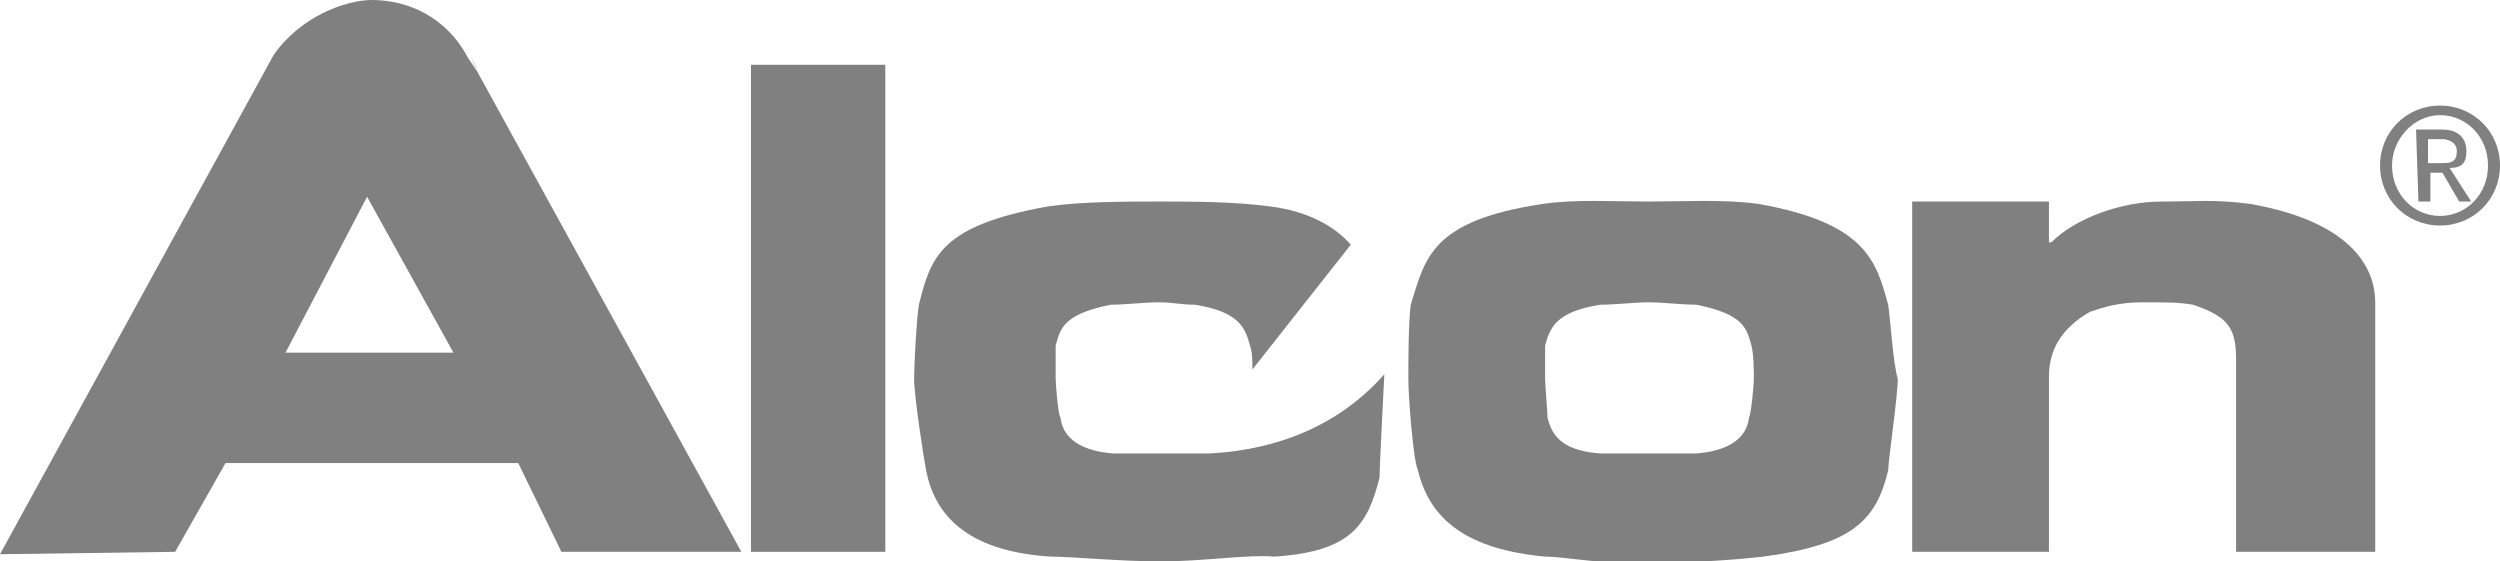
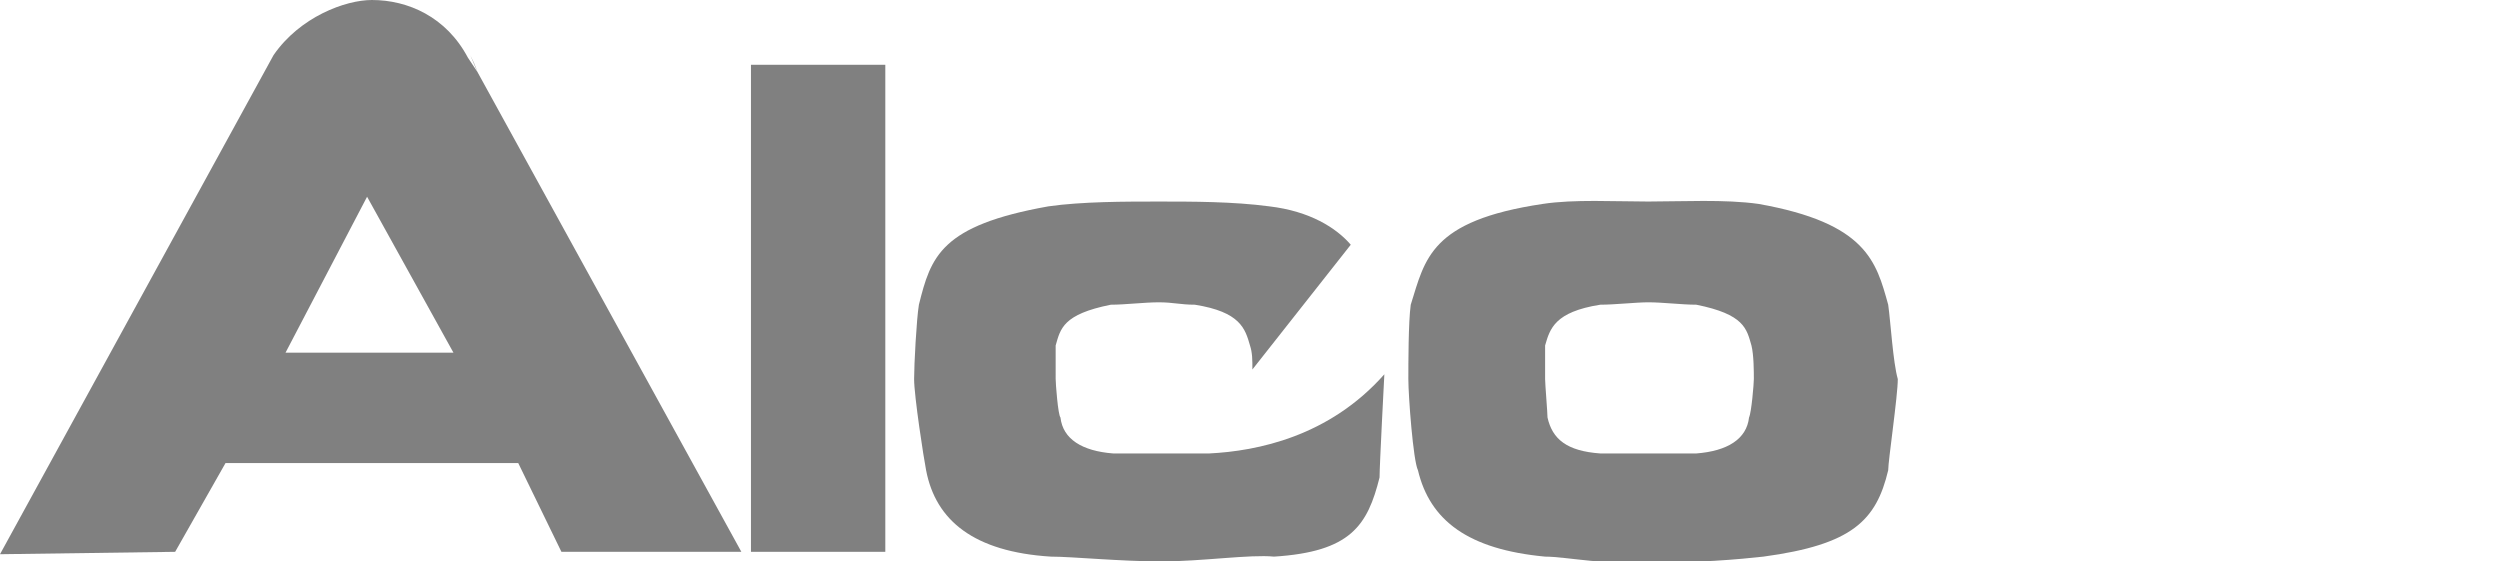
<svg xmlns="http://www.w3.org/2000/svg" version="1.1" id="Layer_1" x="0px" y="0px" width="104.2px" height="23.4px" viewBox="0 0 104.2 23.4" style="enable-background:new 0 0 104.2 23.4;" xml:space="preserve">
  <style type="text/css">
	.st0{opacity:0.79;}
	.st1{fill:#565656;}
	.st2{fill:none;stroke:#6C6C6C;stroke-width:0.338;stroke-miterlimit:2.613;}
	.st3{fill:#5F5F5F;}
</style>
  <g class="st0">
    <polygon class="st1" points="48.4,23.1 48.4,23.1 48.4,23.1  " />
    <polyline class="st2" points="48.4,23.1 48.4,23.1 48.4,23.1 48.4,23.1  " />
    <polygon class="st3" points="31.3,23 36.9,23 36.9,2.7 31.3,2.7  " />
-     <path class="st3" d="M11.1,3.1l0.4-0.7C11.3,2.6,11.2,2.8,11.1,3.1L11.1,3.1z" />
    <path class="st3" d="M19.6,2.3L19.9,3C19.8,2.7,19.7,2.5,19.6,2.3L19.6,2.3z" />
    <path class="st3" d="M19.9,3l-0.4-0.6C18.6,0.7,17,0,15.5,0c-1.1,0-3,0.7-4.1,2.3L0,23.1L7.3,23l2.1-3.7h12.2l1.8,3.7h7.5L19.9,3   L19.9,3z M11.9,14.7l3.4-6.5l3.6,6.5H11.9L11.9,14.7z" />
    <path class="st3" d="M68.7,8.4L68.7,8.4c0,0,0,0,0.1,0H68.7L68.7,8.4z" />
    <path class="st3" d="M78.7,12.7c-0.5-1.8-0.9-3.4-5.4-4.2c-1.4-0.2-3.2-0.1-4.6-0.1c-1.4,0-3.1-0.1-4.4,0.1   c-4.7,0.7-4.9,2.3-5.5,4.2c-0.1,0.7-0.1,2.5-0.1,3.1c0,0.7,0.2,3.4,0.4,3.8c0.5,2.1,2.1,3.3,5.3,3.6c0.9,0,2.7,0.4,4.4,0.2   c1.7,0.1,3.8-0.1,4.7-0.2c3.7-0.5,4.7-1.5,5.2-3.6c0-0.4,0.4-3.1,0.4-3.8C78.9,15.1,78.8,13.4,78.7,12.7L78.7,12.7z M72.9,17.4   c-0.1,0.9-0.9,1.4-2.2,1.5c-0.4,0-1.2,0-2,0l0,0l0,0l0,0c-0.7,0-1.6,0-2,0c-1.4-0.1-2-0.6-2.2-1.5c0-0.2-0.1-1.4-0.1-1.6   c0-0.2,0-1,0-1.4c0.2-0.7,0.4-1.4,2.3-1.7c0.6,0,1.5-0.1,2-0.1l0,0l0,0l0,0c0.6,0,1.4,0.1,2,0.1c2,0.4,2.1,1,2.3,1.7   c0.1,0.4,0.1,1.1,0.1,1.4C73.1,16,73,17.2,72.9,17.4L72.9,17.4z" />
-     <path class="st3" d="M99,12.6c0-1.2-0.7-3.3-5.2-4.1c-1.5-0.2-2.3-0.1-3.7-0.1c-1.7,0-3.6,0.7-4.6,1.7c0,0,0,0-0.1,0V8.4h-5.7V23   h5.7v-7.3c0-1.1,0.5-2,1.7-2.7c0.6-0.2,1.2-0.4,2.2-0.4c1.1,0,1.5,0,2.1,0.1c1.5,0.5,1.8,1,1.8,2.3V23H99L99,12.6L99,12.6z" />
    <path class="st3" d="M48.4,23.4c-1.7,0-3.7-0.2-4.6-0.2c-3.2-0.2-4.8-1.5-5.2-3.6c-0.1-0.5-0.5-3.1-0.5-3.8c0-0.6,0.1-2.5,0.2-3.1   c0.5-2,0.9-3.3,5.4-4.1c1.4-0.2,3.2-0.2,4.6-0.2c1.4,0,3.1,0,4.6,0.2c1.7,0.2,2.8,0.9,3.4,1.6l-4.1,5.2c0-0.4,0-0.7-0.1-1   c-0.2-0.7-0.4-1.4-2.3-1.7c-0.6,0-0.9-0.1-1.5-0.1c-0.6,0-1.4,0.1-2,0.1c-2,0.4-2.1,1-2.3,1.7C44,14.8,44,15.5,44,15.8   c0,0.2,0.1,1.5,0.2,1.6c0.1,0.9,0.9,1.4,2.2,1.5c0.4,0,1.2,0,2,0c0.7,0,1.6,0,2,0c2-0.1,5-0.7,7.3-3.3c0,0-0.2,3.8-0.2,4.3   c-0.5,2-1.2,3.1-4.4,3.3C52.1,23.1,50.1,23.4,48.4,23.4L48.4,23.4z" />
-     <path class="st3" d="M101.7,4.4c1.4,0,2.5,1.1,2.5,2.5c0,1.4-1.1,2.5-2.5,2.5c-1.4,0-2.5-1.1-2.5-2.5C99.2,5.5,100.3,4.4,101.7,4.4   L101.7,4.4z M101.7,9c1.1,0,2-0.9,2-2.1s-0.9-2.1-2-2.1s-2,1-2,2.1C99.7,8.1,100.6,9,101.7,9L101.7,9z M100.7,5.4h1.1   c0.7,0,1,0.4,1,0.9S102.6,7,102.1,7l0.9,1.4h-0.5l-0.7-1.2h-0.5v1.2h-0.5L100.7,5.4L100.7,5.4z M101.2,6.8h0.5c0.4,0,0.7,0,0.7-0.5   c0-0.4-0.4-0.5-0.6-0.5h-0.6L101.2,6.8L101.2,6.8z" />
  </g>
</svg>